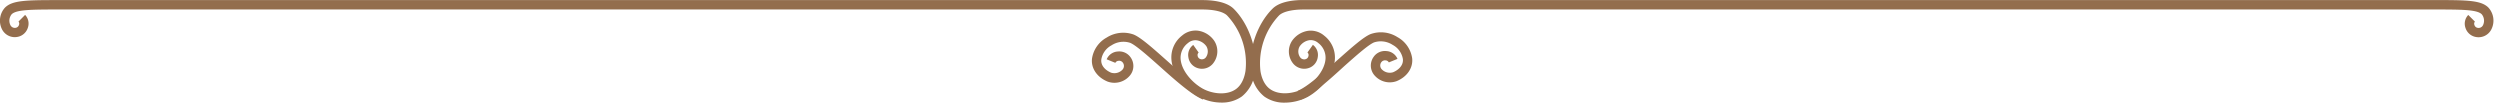
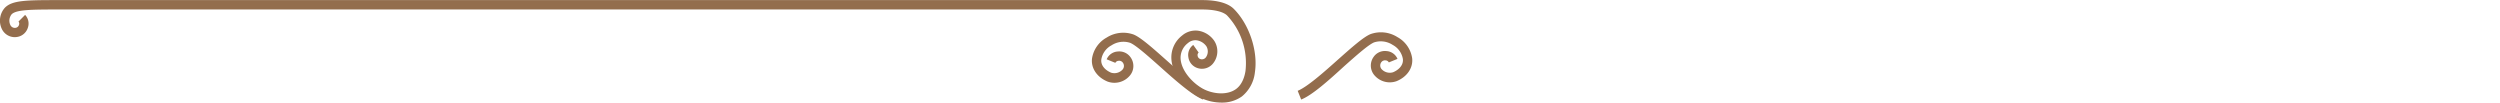
<svg xmlns="http://www.w3.org/2000/svg" id="Layer_1" data-name="Layer 1" viewBox="0 0 822.33 33.76">
  <defs>
    <style>.cls-1{fill:#936d4d;}</style>
  </defs>
  <title>sepLineMobileTopFinal</title>
  <g id="_Group_" data-name="&lt;Group&gt;">
-     <path id="_Path_" data-name="&lt;Path&gt;" class="cls-1" d="M422.42,34.43a11.22,11.22,0,0,1-6.7-2,11.84,11.84,0,0,1-4.34-8c-1.06-7,1.87-15.77,7-20.86C420.91,1,425.91.65,428.71.69c2.17,0,4.33,0,6.49,0l4.45,0c14.59,0,330.85,0,345.45,0h14.84c11.26,0,15.93,0,18.41,2.47a6.36,6.36,0,0,1,1,7.13,4.71,4.71,0,0,1-5.15,2.54,4.38,4.38,0,0,1-3.39-3,4.14,4.14,0,0,1,.92-4.24l2.19,2.19a1.07,1.07,0,0,0-.17,1.09,1.33,1.33,0,0,0,.93.93,1.62,1.62,0,0,0,1.92-.89,3.34,3.34,0,0,0-.44-3.55c-1.57-1.57-6.78-1.57-16.22-1.57H439.66l-4.43,0c-2.19,0-4.37,0-6.54,0-3.81,0-6.89.71-8.17,2A22.89,22.89,0,0,0,414.44,24c.23,1.54.95,4.36,3.11,5.93,3,2.2,7.79,1.61,11-.11,3.33-1.81,6.9-5.68,7.28-9.57a6.07,6.07,0,0,0-2.4-5.46,3.7,3.7,0,0,0-2.89-.9,4.76,4.76,0,0,0-3.2,2.05,3.32,3.32,0,0,0,.15,3.56,1.62,1.62,0,0,0,2,.56,1.33,1.33,0,0,0,.76-1.07,1.08,1.08,0,0,0-.35-1.05l1.79-2.52a4.13,4.13,0,0,1,1.61,4A4.38,4.38,0,0,1,430.46,23,4.71,4.71,0,0,1,425,21.31a6.35,6.35,0,0,1-.18-7.19,7.86,7.86,0,0,1,5.32-3.32,6.83,6.83,0,0,1,5.27,1.6,9.1,9.1,0,0,1,3.49,8.13c-.52,5.19-5,9.84-8.88,12A16.3,16.3,0,0,1,422.42,34.43Z" transform="translate(0.16 -0.67)" />
    <path id="_Path_2" data-name="&lt;Path&gt;" class="cls-1" d="M401.59,34.41a16.21,16.21,0,0,1-7.54-1.92c-3.91-2.13-8.35-6.78-8.87-12a9.09,9.09,0,0,1,3.48-8.12,6.8,6.8,0,0,1,5.27-1.6,7.84,7.84,0,0,1,5.31,3.32,6.35,6.35,0,0,1-.18,7.18A4.69,4.69,0,0,1,393.57,23a4.37,4.37,0,0,1-2.84-3.55,4.07,4.07,0,0,1,1.61-4l1.78,2.51a1.08,1.08,0,0,0-.35,1,1.33,1.33,0,0,0,.76,1.08,1.62,1.62,0,0,0,2-.56,3.32,3.32,0,0,0,.15-3.55,4.75,4.75,0,0,0-3.19-2,3.65,3.65,0,0,0-2.89.9,6.06,6.06,0,0,0-2.4,5.45c.39,3.88,4,7.75,7.28,9.56,3.15,1.72,7.93,2.31,10.94.11,2.15-1.57,2.87-4.39,3.1-5.93A22.85,22.85,0,0,0,403.5,5.79c-1.28-1.29-4.35-2-8.16-2-2.17,0-4.34,0-6.53,0l-4.43,0H19.88c-9.43,0-14.63,0-16.2,1.57a3.34,3.34,0,0,0-.44,3.53,1.62,1.62,0,0,0,1.92.89,1.33,1.33,0,0,0,.93-.93,1.08,1.08,0,0,0-.17-1.09L8.1,5.57A4.13,4.13,0,0,1,9,9.8a4.38,4.38,0,0,1-3.39,3A4.71,4.71,0,0,1,.49,10.29a6.35,6.35,0,0,1,1-7.12C4,.7,8.63.7,19.88.7H39.7c14.57,0,330.1,0,344.68,0l4.44,0c2.16,0,4.32,0,6.49,0,2.77,0,7.8.32,10.37,2.9,5.08,5.08,8,13.84,6.94,20.83a11.85,11.85,0,0,1-4.33,8A11.26,11.26,0,0,1,401.59,34.41Z" transform="translate(0.16 -0.67)" />
  </g>
  <path id="_Path_3" data-name="&lt;Path&gt;" class="cls-1" d="M427.84,33.41l-1.15-2.87c3.09-1.24,8.49-6,13.25-10.26,4.51-4,8.41-7.47,10.74-8.4a10.15,10.15,0,0,1,8.83,1,9.5,9.5,0,0,1,4.83,6.91c.37,3.18-1.64,6.16-5.13,7.58a6.63,6.63,0,0,1-7.24-1.9,4.88,4.88,0,0,1-.36-6,4.49,4.49,0,0,1,4.24-2,4.21,4.21,0,0,1,3.67,2.57l-2.85,1.16a1.24,1.24,0,0,0-1.07-.67,1.48,1.48,0,0,0-1.37.57,1.81,1.81,0,0,0,.09,2.34,3.64,3.64,0,0,0,3.73,1c1.73-.71,3.49-2.23,3.24-4.37a6.48,6.48,0,0,0-3.35-4.63,7.16,7.16,0,0,0-6.11-.83c-1.83.73-5.9,4.34-9.83,7.83C436.8,27.2,431.43,32,427.84,33.41Z" transform="translate(0.16 -0.67)" />
  <path id="_Path_4" data-name="&lt;Path&gt;" class="cls-1" d="M395.55,33.41c-3.59-1.44-9-6.21-14.16-10.83-3.93-3.49-8-7.11-9.83-7.83a7.18,7.18,0,0,0-6.11.83,6.47,6.47,0,0,0-3.35,4.63c-.25,2.14,1.51,3.66,3.23,4.37a3.63,3.63,0,0,0,3.73-1,1.81,1.81,0,0,0,.09-2.34,1.45,1.45,0,0,0-1.37-.57,1.23,1.23,0,0,0-1.07.67l-2.85-1.16a4.22,4.22,0,0,1,3.67-2.57,4.52,4.52,0,0,1,4.25,2,4.88,4.88,0,0,1-.36,6,6.62,6.62,0,0,1-7.25,1.9c-3.49-1.43-5.5-4.4-5.13-7.58a9.51,9.51,0,0,1,4.83-6.91,10.16,10.16,0,0,1,8.83-1c2.33.93,6.23,4.39,10.74,8.4,4.77,4.23,10.16,9,13.26,10.26Z" transform="translate(0.16 -0.67)" />
</svg>